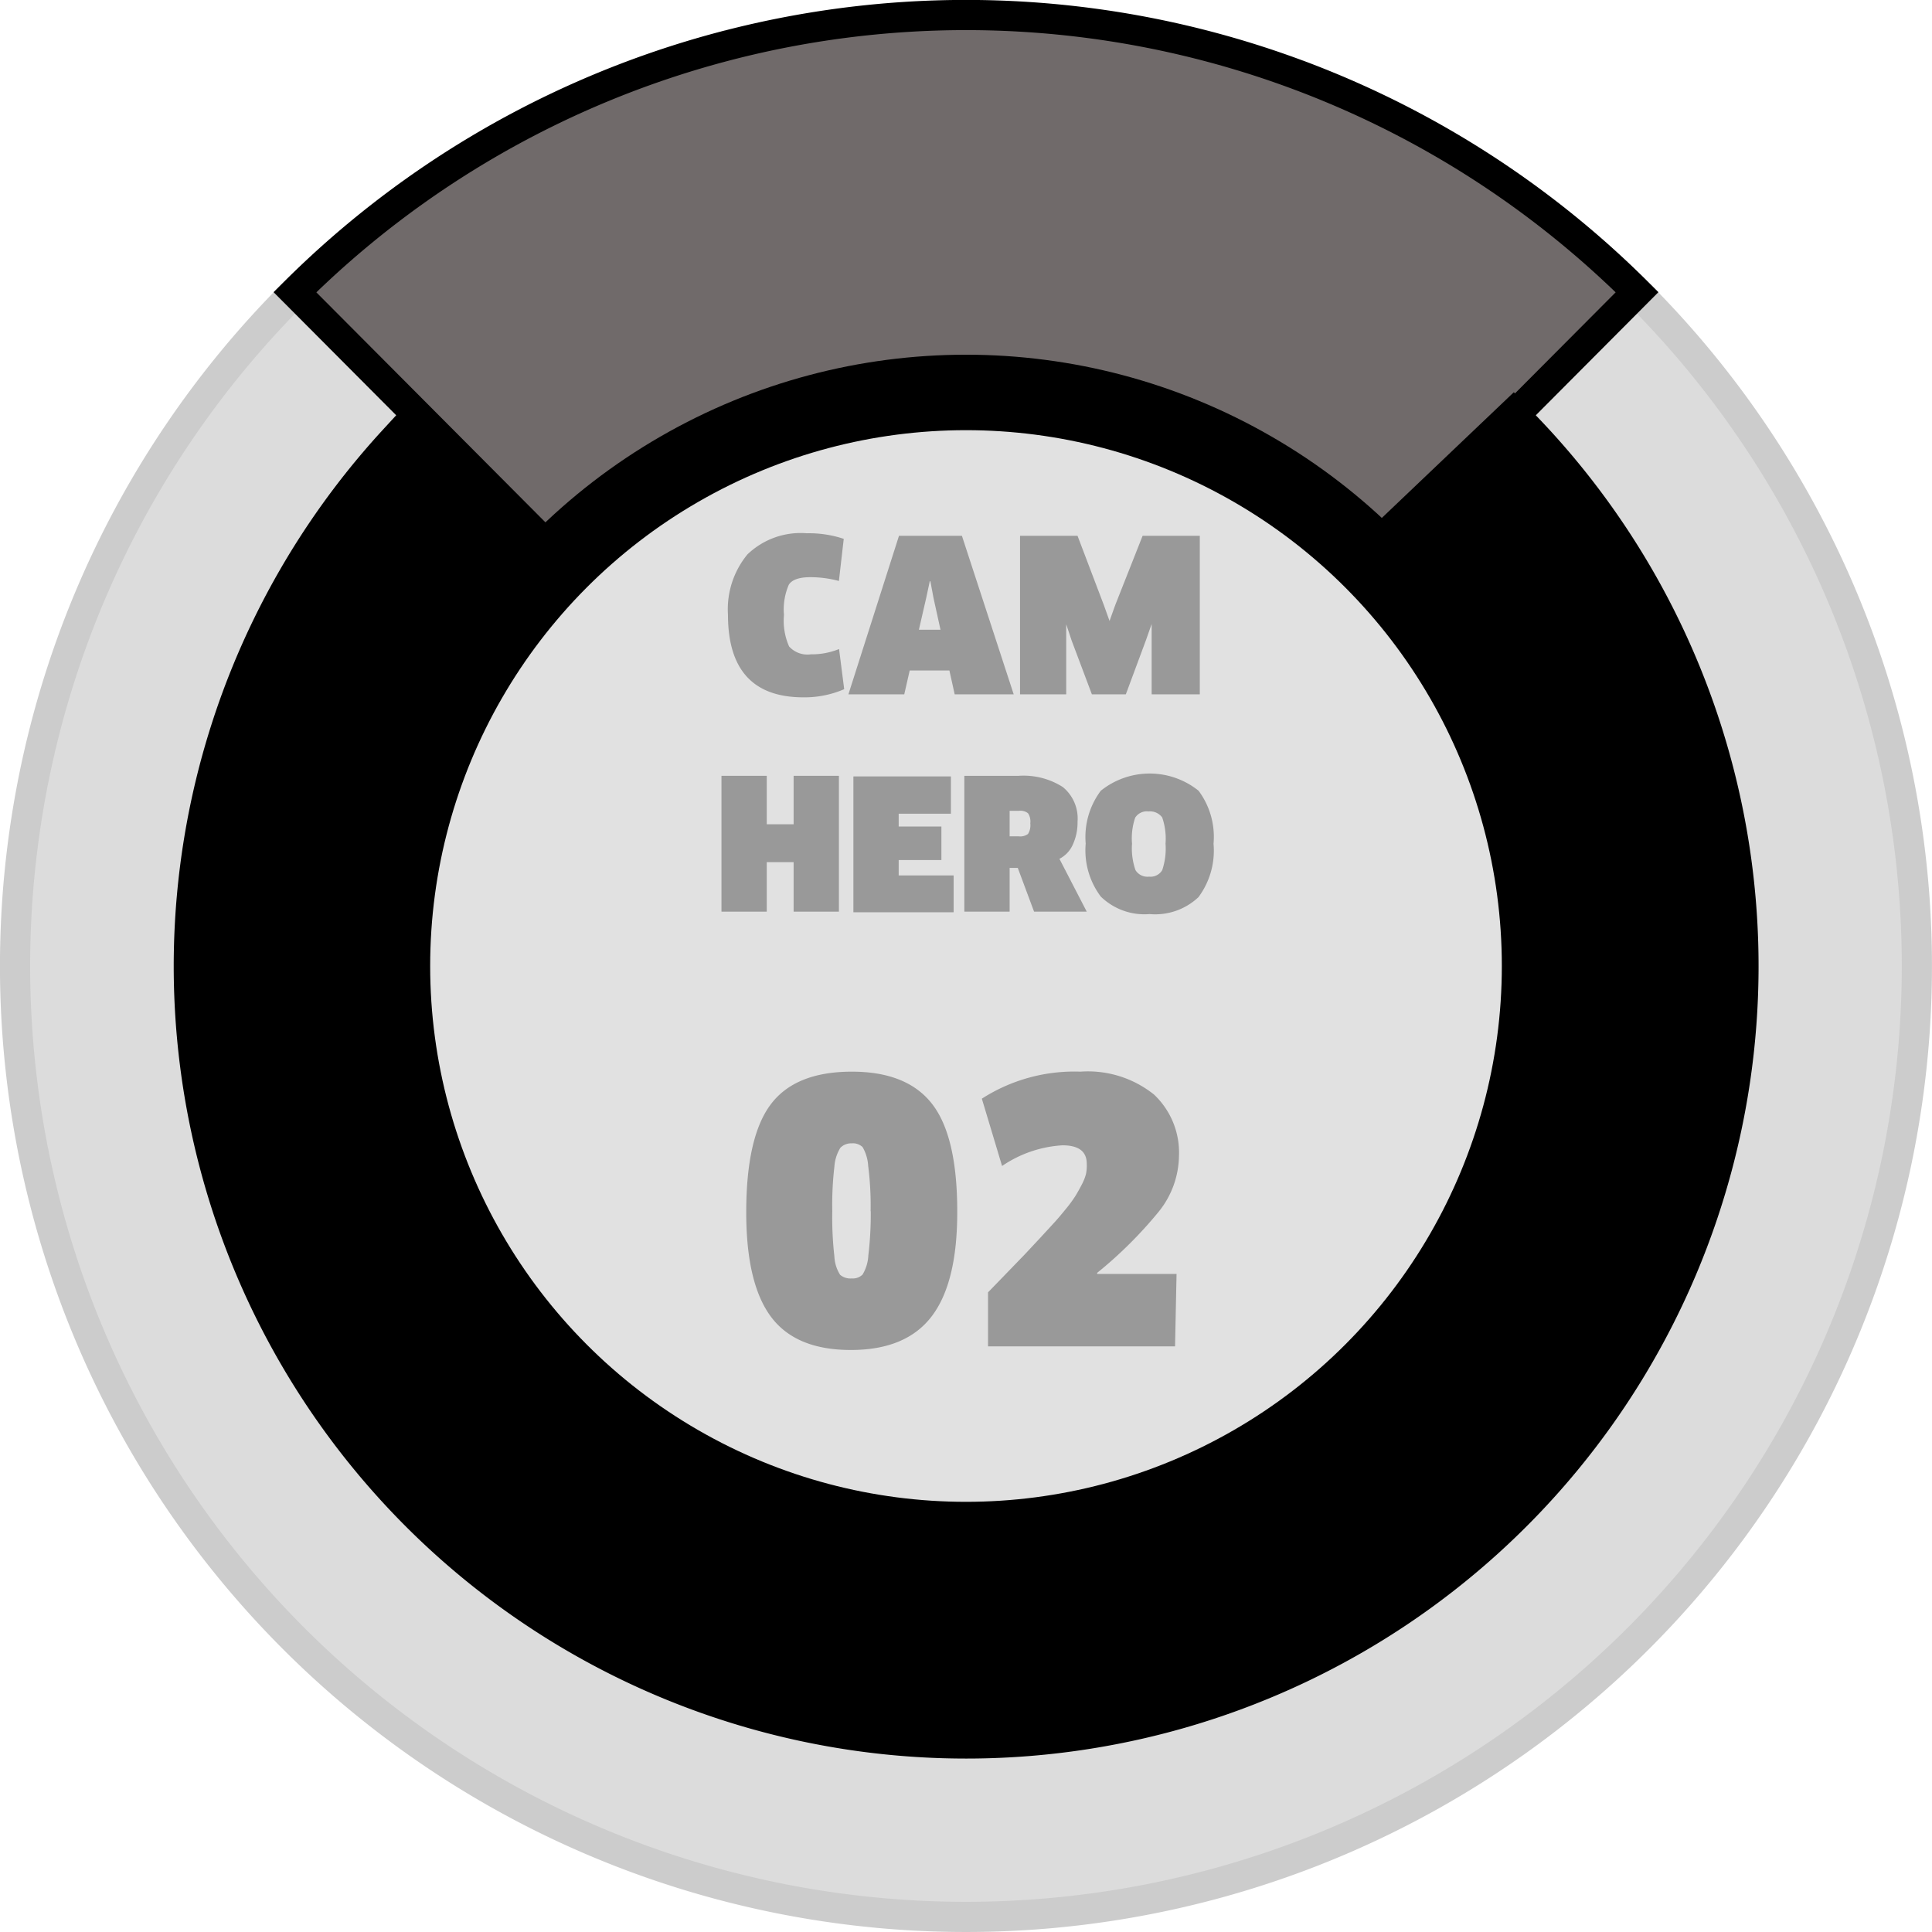
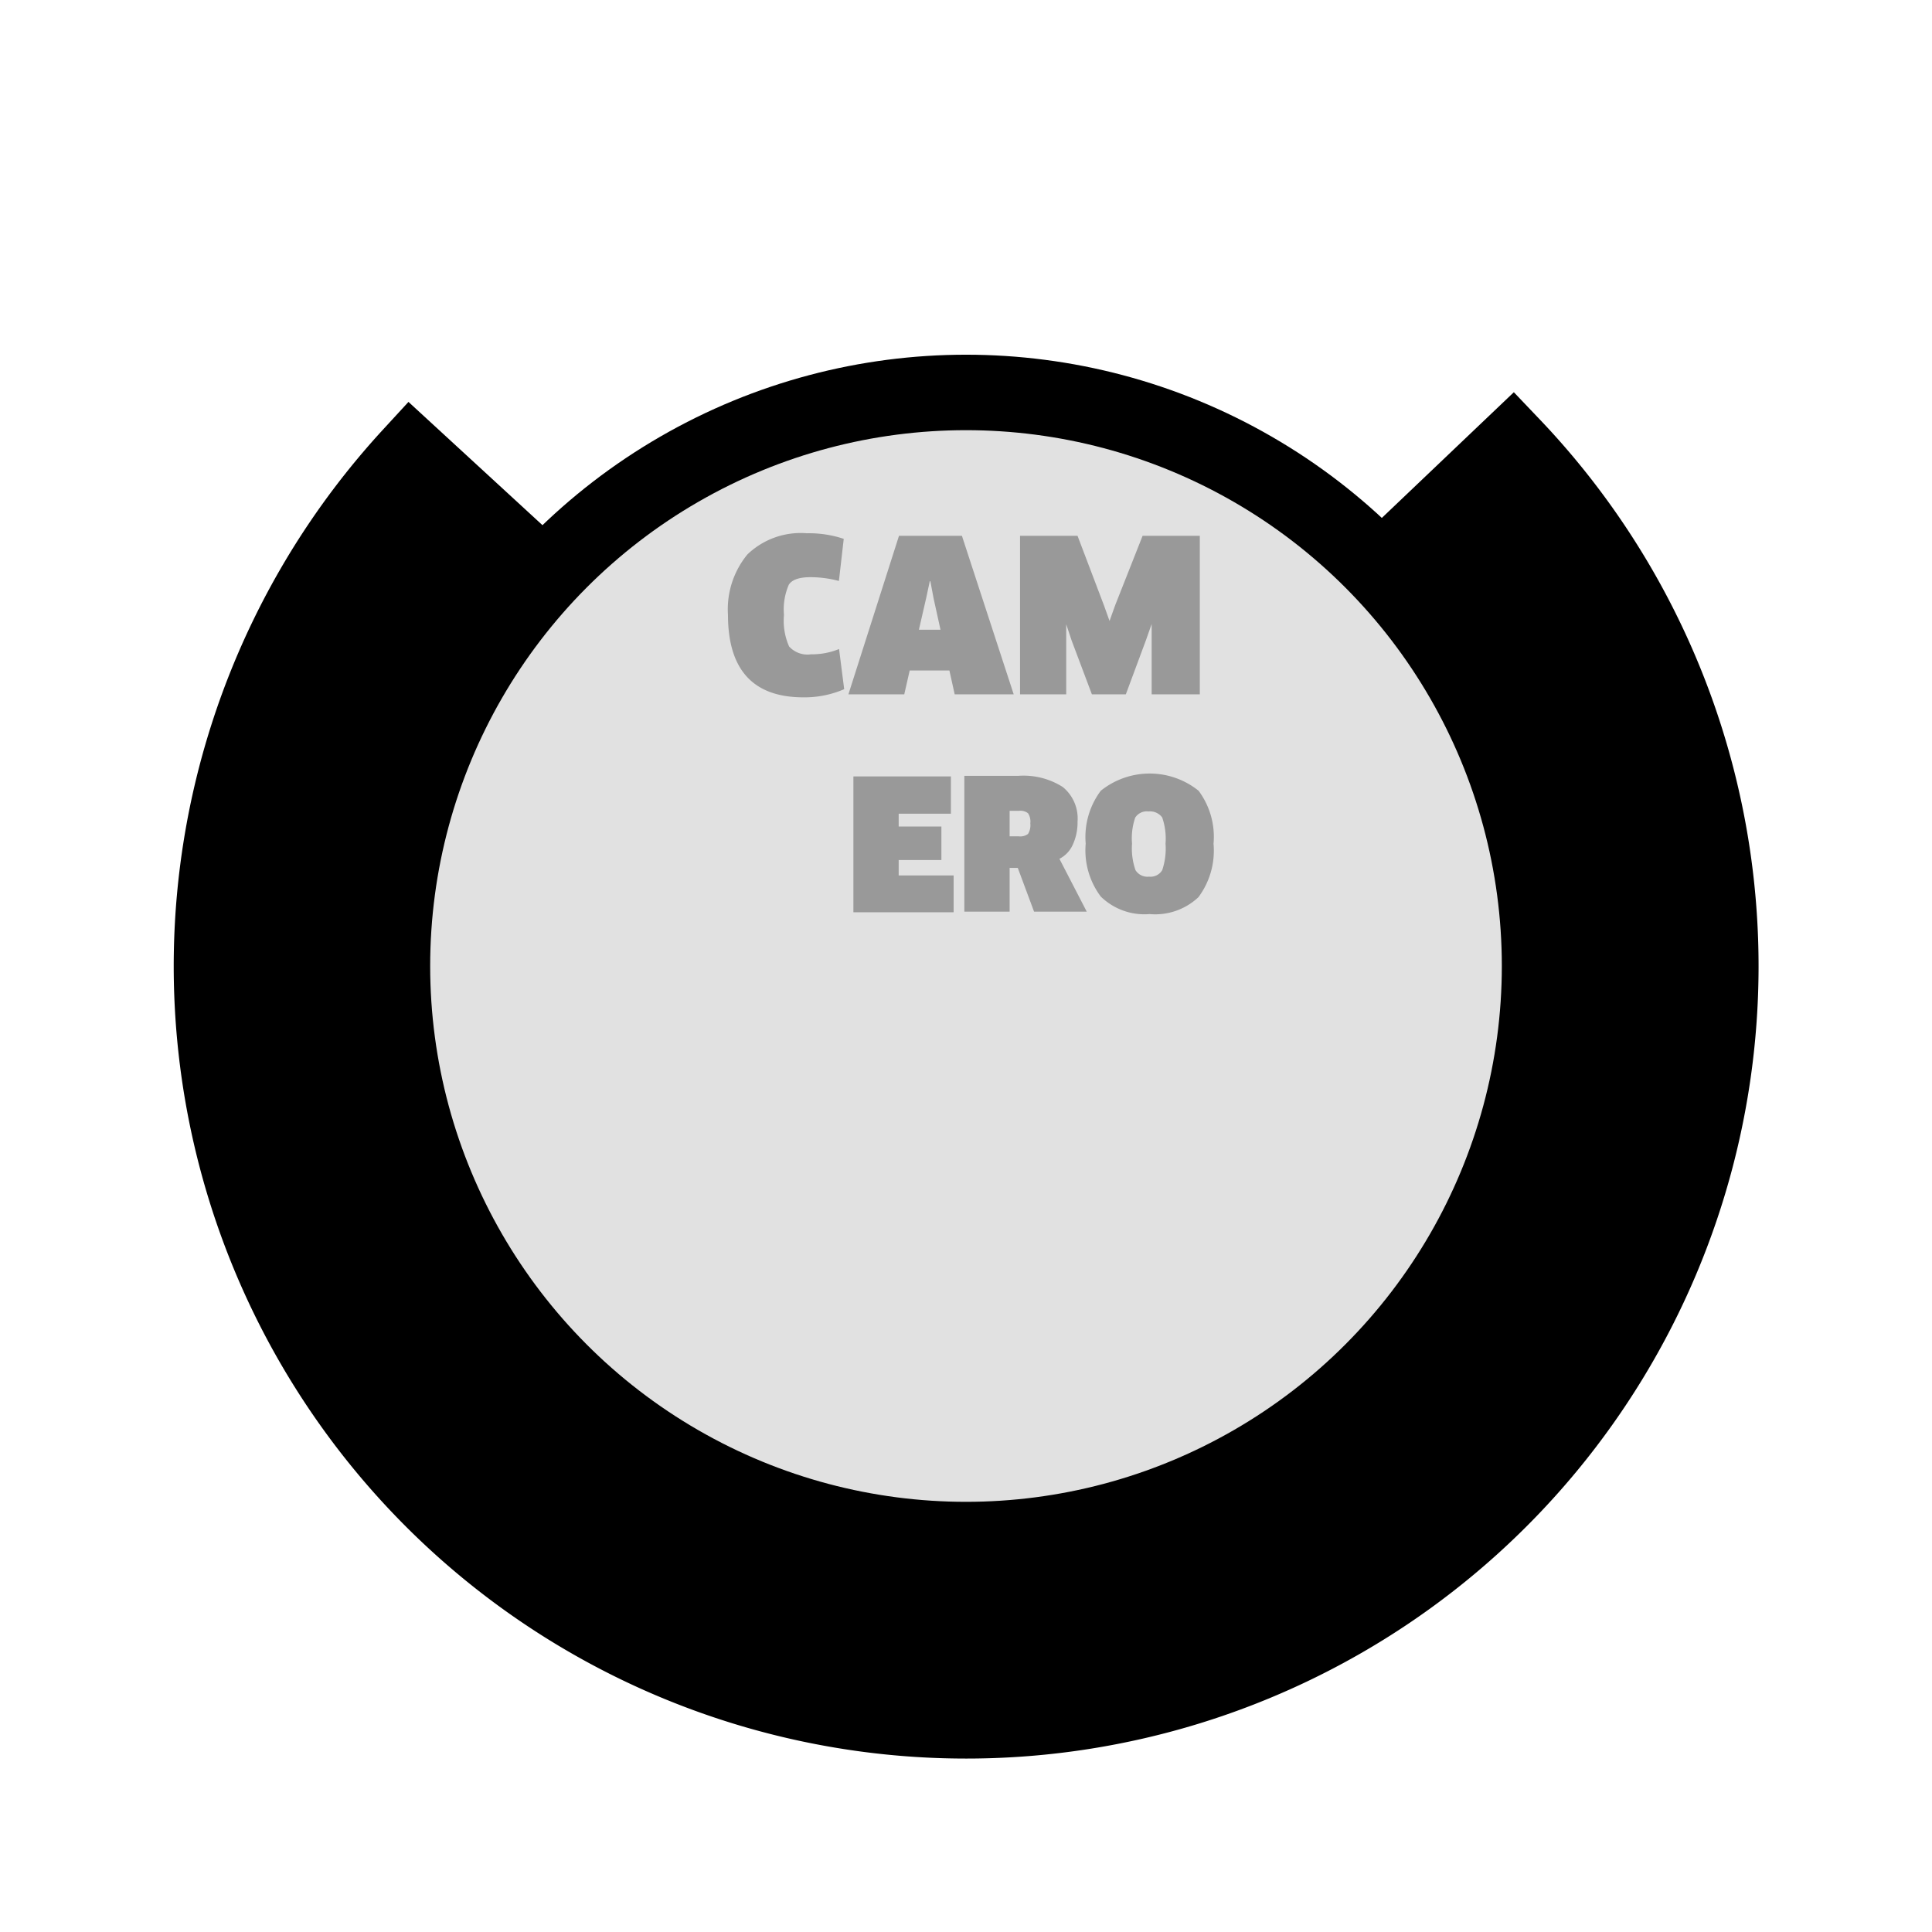
<svg xmlns="http://www.w3.org/2000/svg" viewBox="0 0 128 128">
  <defs>
    <style>.cls-1{fill:#dcdcdc;stroke:#ccc;}.cls-1,.cls-2,.cls-3,.cls-4{stroke-miterlimit:10;}.cls-1,.cls-2{stroke-width:2px;}.cls-2{fill:#706a6a;}.cls-2,.cls-3,.cls-4{stroke:#000;}.cls-3,.cls-4{stroke-width:5px;}.cls-4{fill:#e1e1e1;}.cls-5{fill:#999;}</style>
  </defs>
  <title>Asset 28</title>
  <g id="Layer_2" data-name="Layer 2">
    <g id="Ebene_2" data-name="Ebene 2">
-       <path class="cls-1" d="M64,64,86.9,5.31A63,63,0,1,1,47.31,3.25Z" />
-       <path class="cls-2" d="M64,64,19.54,19.36a63,63,0,0,1,88.92,0Z" />
      <path class="cls-3" d="M64,64l36.21-34.48a50,50,0,1,1-73,.64Z" />
      <circle class="cls-4" cx="64" cy="64" r="38" />
      <path class="cls-5" d="M55.9,35.7l-.32,2.79a7.36,7.36,0,0,0-1.89-.25q-1.11,0-1.43.5a4.12,4.12,0,0,0-.32,2,4.22,4.22,0,0,0,.34,2.09,1.64,1.64,0,0,0,1.45.52A4.78,4.78,0,0,0,55.59,43l.34,2.66a6.61,6.61,0,0,1-2.7.54q-5,0-5-5.47a5.72,5.72,0,0,1,1.29-4,5.09,5.09,0,0,1,3.93-1.4A7.3,7.3,0,0,1,55.9,35.7Z" />
      <path class="cls-5" d="M63.25,46l-.35-1.58H60.27L59.91,46h-3.7l3.35-10.5h4.17L67.16,46ZM61.6,38.51l-.24,1.12-.48,2.09h1.43l-.46-2.09-.21-1.12Z" />
      <path class="cls-5" d="M67.58,35.5h3.81l1.74,4.58.38,1.06h0l.38-1.06L75.7,35.5h3.79V46H76.3V42.47l0-1.13h0l-.38,1.08L74.59,46H72.34L71,42.44l-.36-1.08h0V46H67.58Z" />
-       <path class="cls-5" d="M55.58,60.4h-3V57.12H50.8V60.4h-3v-9h3v3.21h1.78V51.4h3Z" />
      <path class="cls-5" d="M59.54,58h3.64l0,2.44H56.54v-9H63l0,2.47H59.54v.85h2.83v2.22H59.54Z" />
      <path class="cls-5" d="M71.39,54.44a3.49,3.49,0,0,1-.31,1.51,1.94,1.94,0,0,1-.89.95L72,60.4H68.51l-1.08-2.9h-.54v2.9h-3v-9h3.59a4.85,4.85,0,0,1,2.93.74A2.69,2.69,0,0,1,71.39,54.44Zm-3.13.11a1,1,0,0,0-.15-.67.83.83,0,0,0-.61-.16h-.61v1.69h.61a.86.86,0,0,0,.61-.16A1.11,1.11,0,0,0,68.26,54.54Z" />
      <path class="cls-5" d="M80.4,55.9a5.16,5.16,0,0,1-1,3.54,4.18,4.18,0,0,1-3.24,1.12,4.14,4.14,0,0,1-3.23-1.16,5.1,5.1,0,0,1-1-3.51,5.11,5.11,0,0,1,1-3.5,5.17,5.17,0,0,1,6.48,0A5.11,5.11,0,0,1,80.4,55.9ZM77,57.65a4.48,4.48,0,0,0,.22-1.76A4.33,4.33,0,0,0,77,54.16a1,1,0,0,0-.91-.4.91.91,0,0,0-.88.41A4.22,4.22,0,0,0,75,55.89a4.37,4.37,0,0,0,.23,1.76.93.93,0,0,0,.9.43A.9.9,0,0,0,77,57.65Z" />
-       <path class="cls-5" d="M63.42,80.32q0,4.68-1.7,6.9t-5.35,2.22q-3.65,0-5.29-2.2t-1.64-6.92q0-5,1.63-7.16T56.44,71q3.67,0,5.33,2.16T63.42,80.32Zm-5.74-.07a20.75,20.75,0,0,0-.16-3A2.81,2.81,0,0,0,57.15,76a.91.91,0,0,0-.71-.25,1,1,0,0,0-.76.29,2.71,2.71,0,0,0-.4,1.26,21.87,21.87,0,0,0-.14,2.94,23.16,23.16,0,0,0,.14,3,2.48,2.48,0,0,0,.38,1.22,1.06,1.06,0,0,0,.77.24.92.92,0,0,0,.72-.26,2.73,2.73,0,0,0,.38-1.27A23,23,0,0,0,57.69,80.25Z" />
-       <path class="cls-5" d="M78.11,76.58a6,6,0,0,1-1.32,3.67,28,28,0,0,1-4.1,4.08v.07h5.26l-.1,4.8H65.46V85.62l1.26-1.3L67.9,83.1l1-1.07.92-1q.34-.37.76-.89a8.86,8.86,0,0,0,.64-.86q.22-.35.43-.76a3.36,3.36,0,0,0,.3-.74A2.78,2.78,0,0,0,72,77.1q0-1.22-1.61-1.22a7.92,7.92,0,0,0-4,1.37l-1.34-4.46A11.33,11.33,0,0,1,71.58,71a7,7,0,0,1,4.88,1.52A5.28,5.28,0,0,1,78.11,76.58Z" />
    </g>
  </g>
</svg>